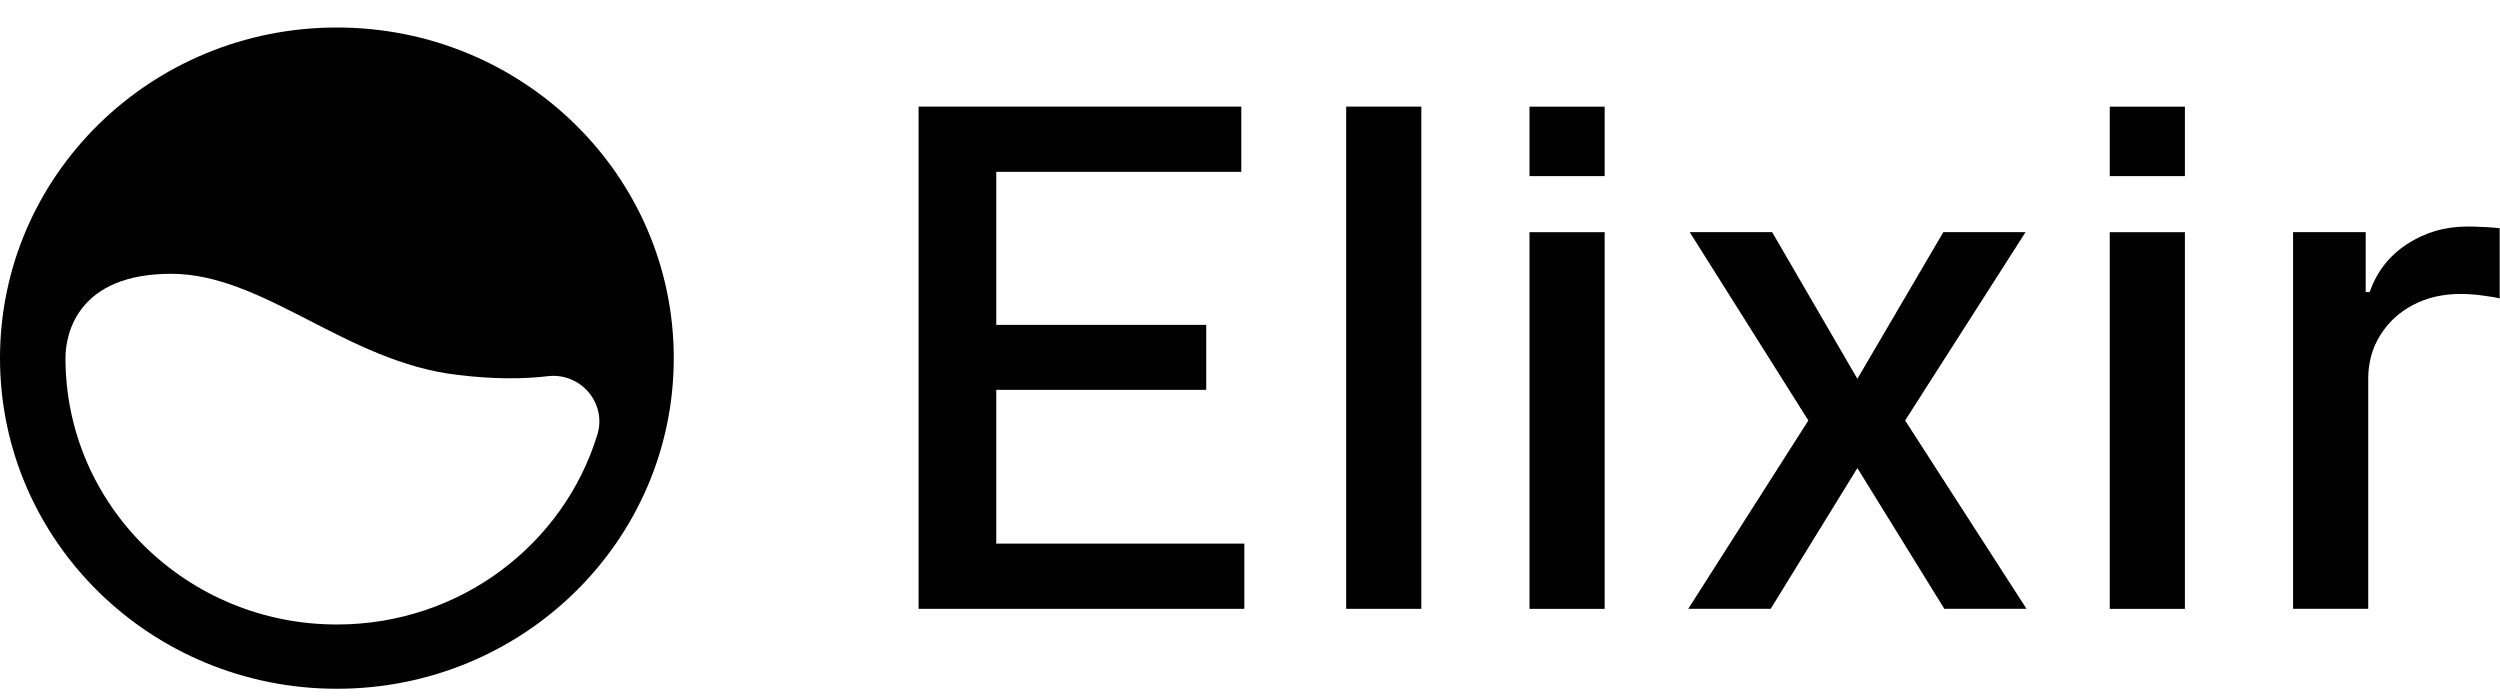
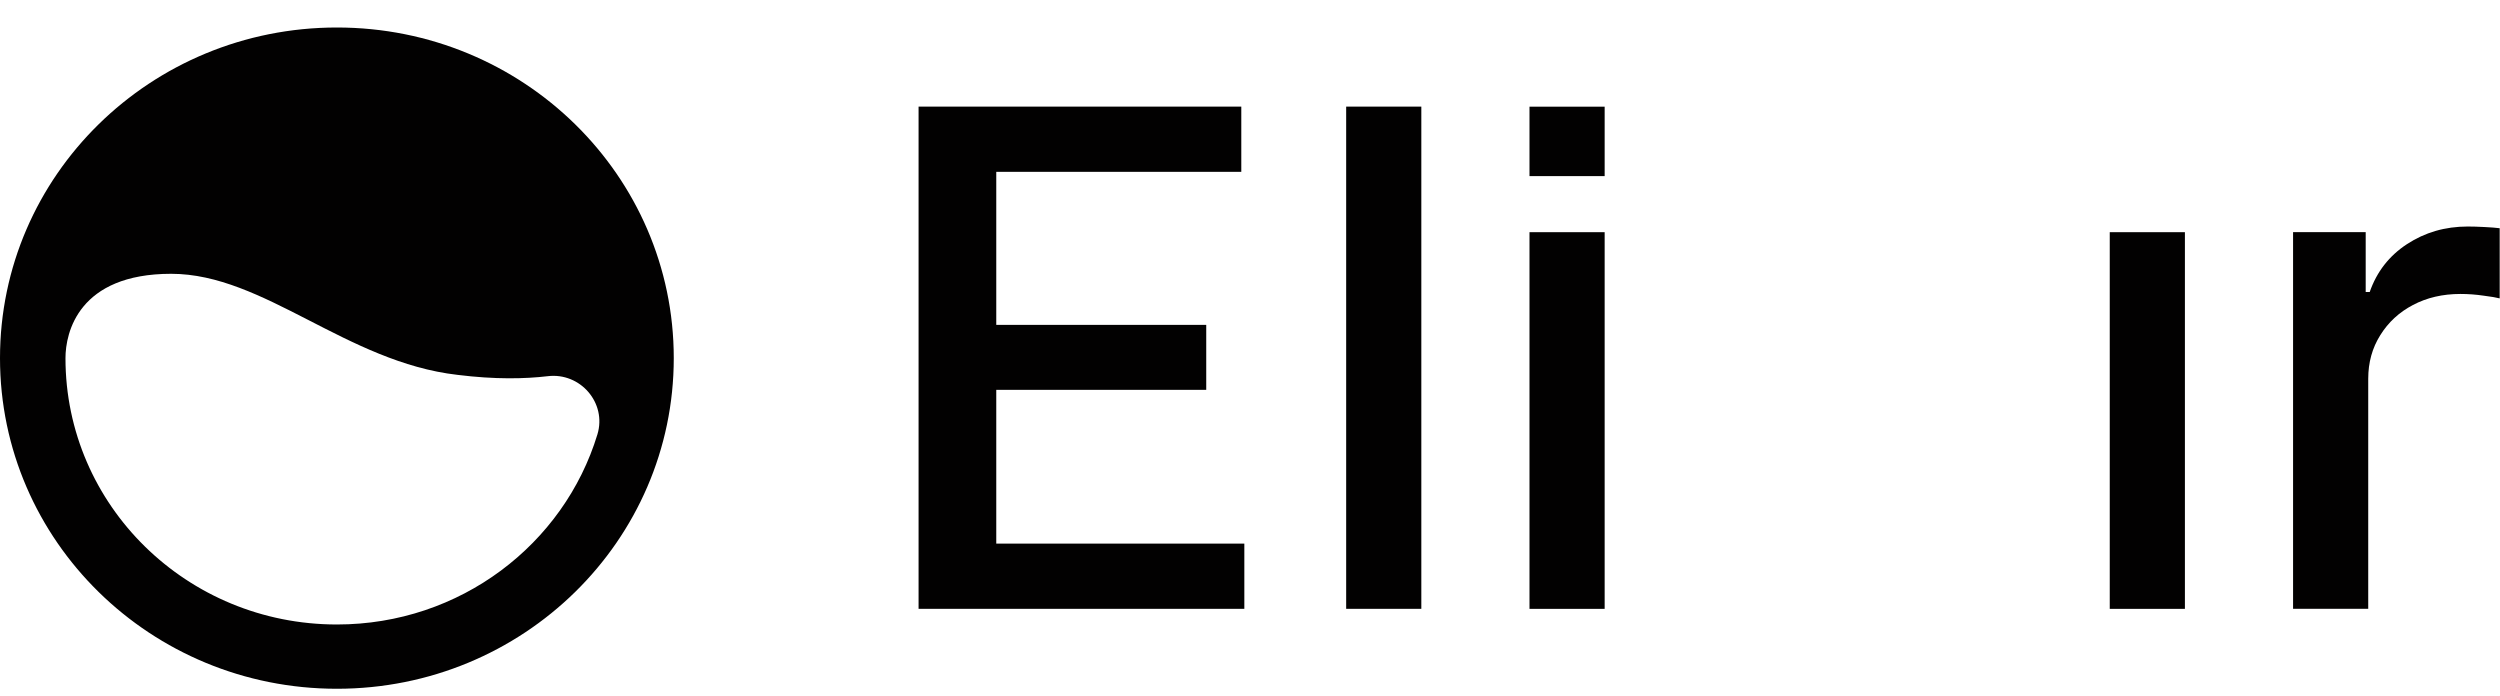
<svg xmlns="http://www.w3.org/2000/svg" width="79" height="22" viewBox="0 0 79 22" fill="none">
  <g clip-path="url(#clip0_1469_21525)">
    <path d="M29.027 19.239V3.369H39.225V5.43H31.482V10.266H38.117V12.319H31.482V17.178H39.321V19.239H29.027Z" fill="#020101" />
    <path d="M44.914 3.369V19.239H42.539V3.369H44.914Z" fill="#020101" />
    <path d="M48.332 19.24V7.337H50.707V19.24H48.332Z" fill="#020101" />
-     <path d="M56 7.336L58.693 11.97L61.409 7.336H64.007L60.202 13.287L64.038 19.239H61.441L58.693 14.791L55.953 19.239H53.348L57.144 13.287L53.395 7.336H56Z" fill="#020101" />
    <path d="M66.668 19.24V7.337H69.043V19.24H66.668Z" fill="#020101" />
    <path d="M72.461 19.239V7.336H74.756V9.227H74.883C75.106 8.587 75.498 8.083 76.059 7.716C76.626 7.344 77.266 7.158 77.981 7.158C78.129 7.158 78.304 7.163 78.505 7.174C78.712 7.184 78.873 7.197 78.99 7.212V9.429C78.894 9.403 78.725 9.374 78.481 9.343C78.238 9.307 77.994 9.289 77.751 9.289C77.189 9.289 76.689 9.405 76.249 9.638C75.815 9.865 75.471 10.183 75.217 10.591C74.963 10.994 74.836 11.454 74.836 11.97V19.239H72.461Z" fill="#020101" />
    <path d="M48.332 5.565V3.371H50.707V5.565H48.332Z" fill="#020101" />
-     <path d="M66.668 5.565V3.371H69.043V5.565H66.668Z" fill="#020101" />
    <path d="M10.646 0.869C4.763 0.869 0 5.543 0 11.317C0 17.091 4.763 21.765 10.646 21.765C16.529 21.765 21.291 17.091 21.291 11.317C21.291 5.543 16.529 0.869 10.646 0.869ZM10.646 19.734C5.905 19.734 2.069 15.97 2.069 11.317C2.069 10.513 2.478 8.652 5.409 8.652C8.34 8.652 10.947 11.444 14.46 11.846C15.645 11.994 16.594 11.972 17.305 11.888C18.339 11.761 19.18 12.734 18.878 13.728C17.822 17.196 14.546 19.734 10.646 19.734Z" fill="#020101" />
  </g>
  <defs>
    <clipPath id="clip0_1469_21525">
      <rect width="79" height="21" fill="white" transform="translate(0 0.869)" />
    </clipPath>
  </defs>
</svg>